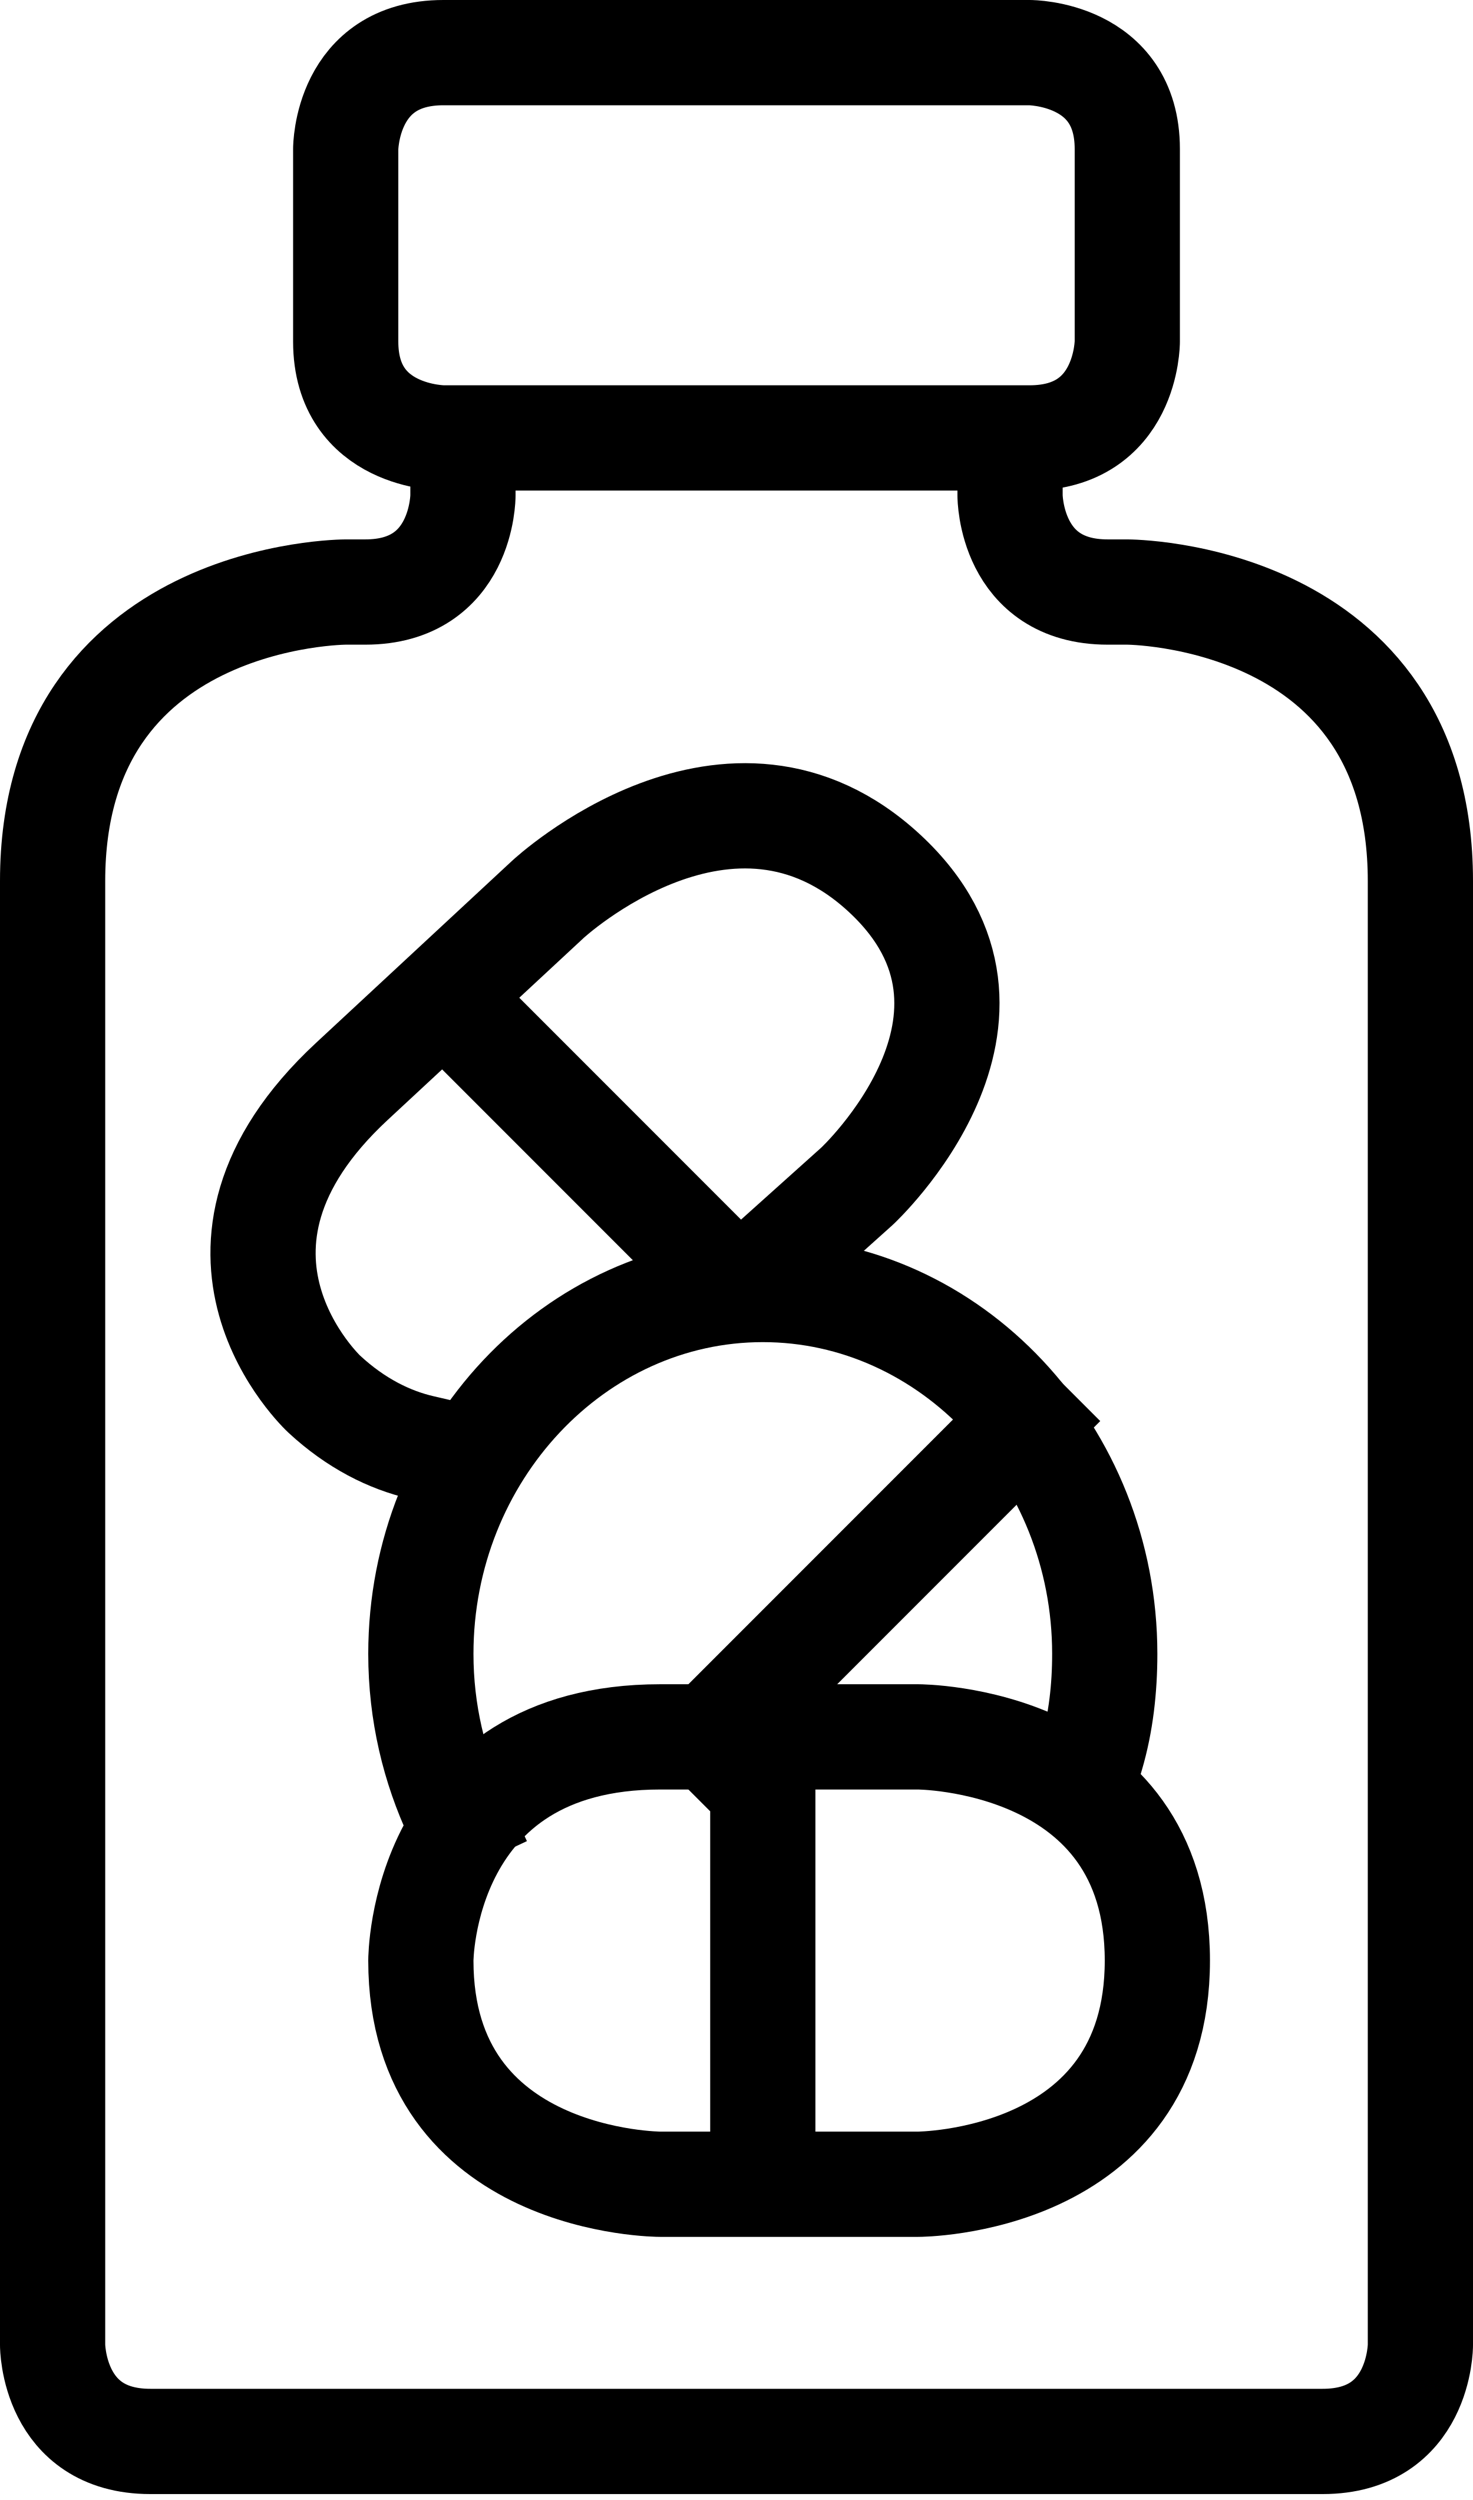
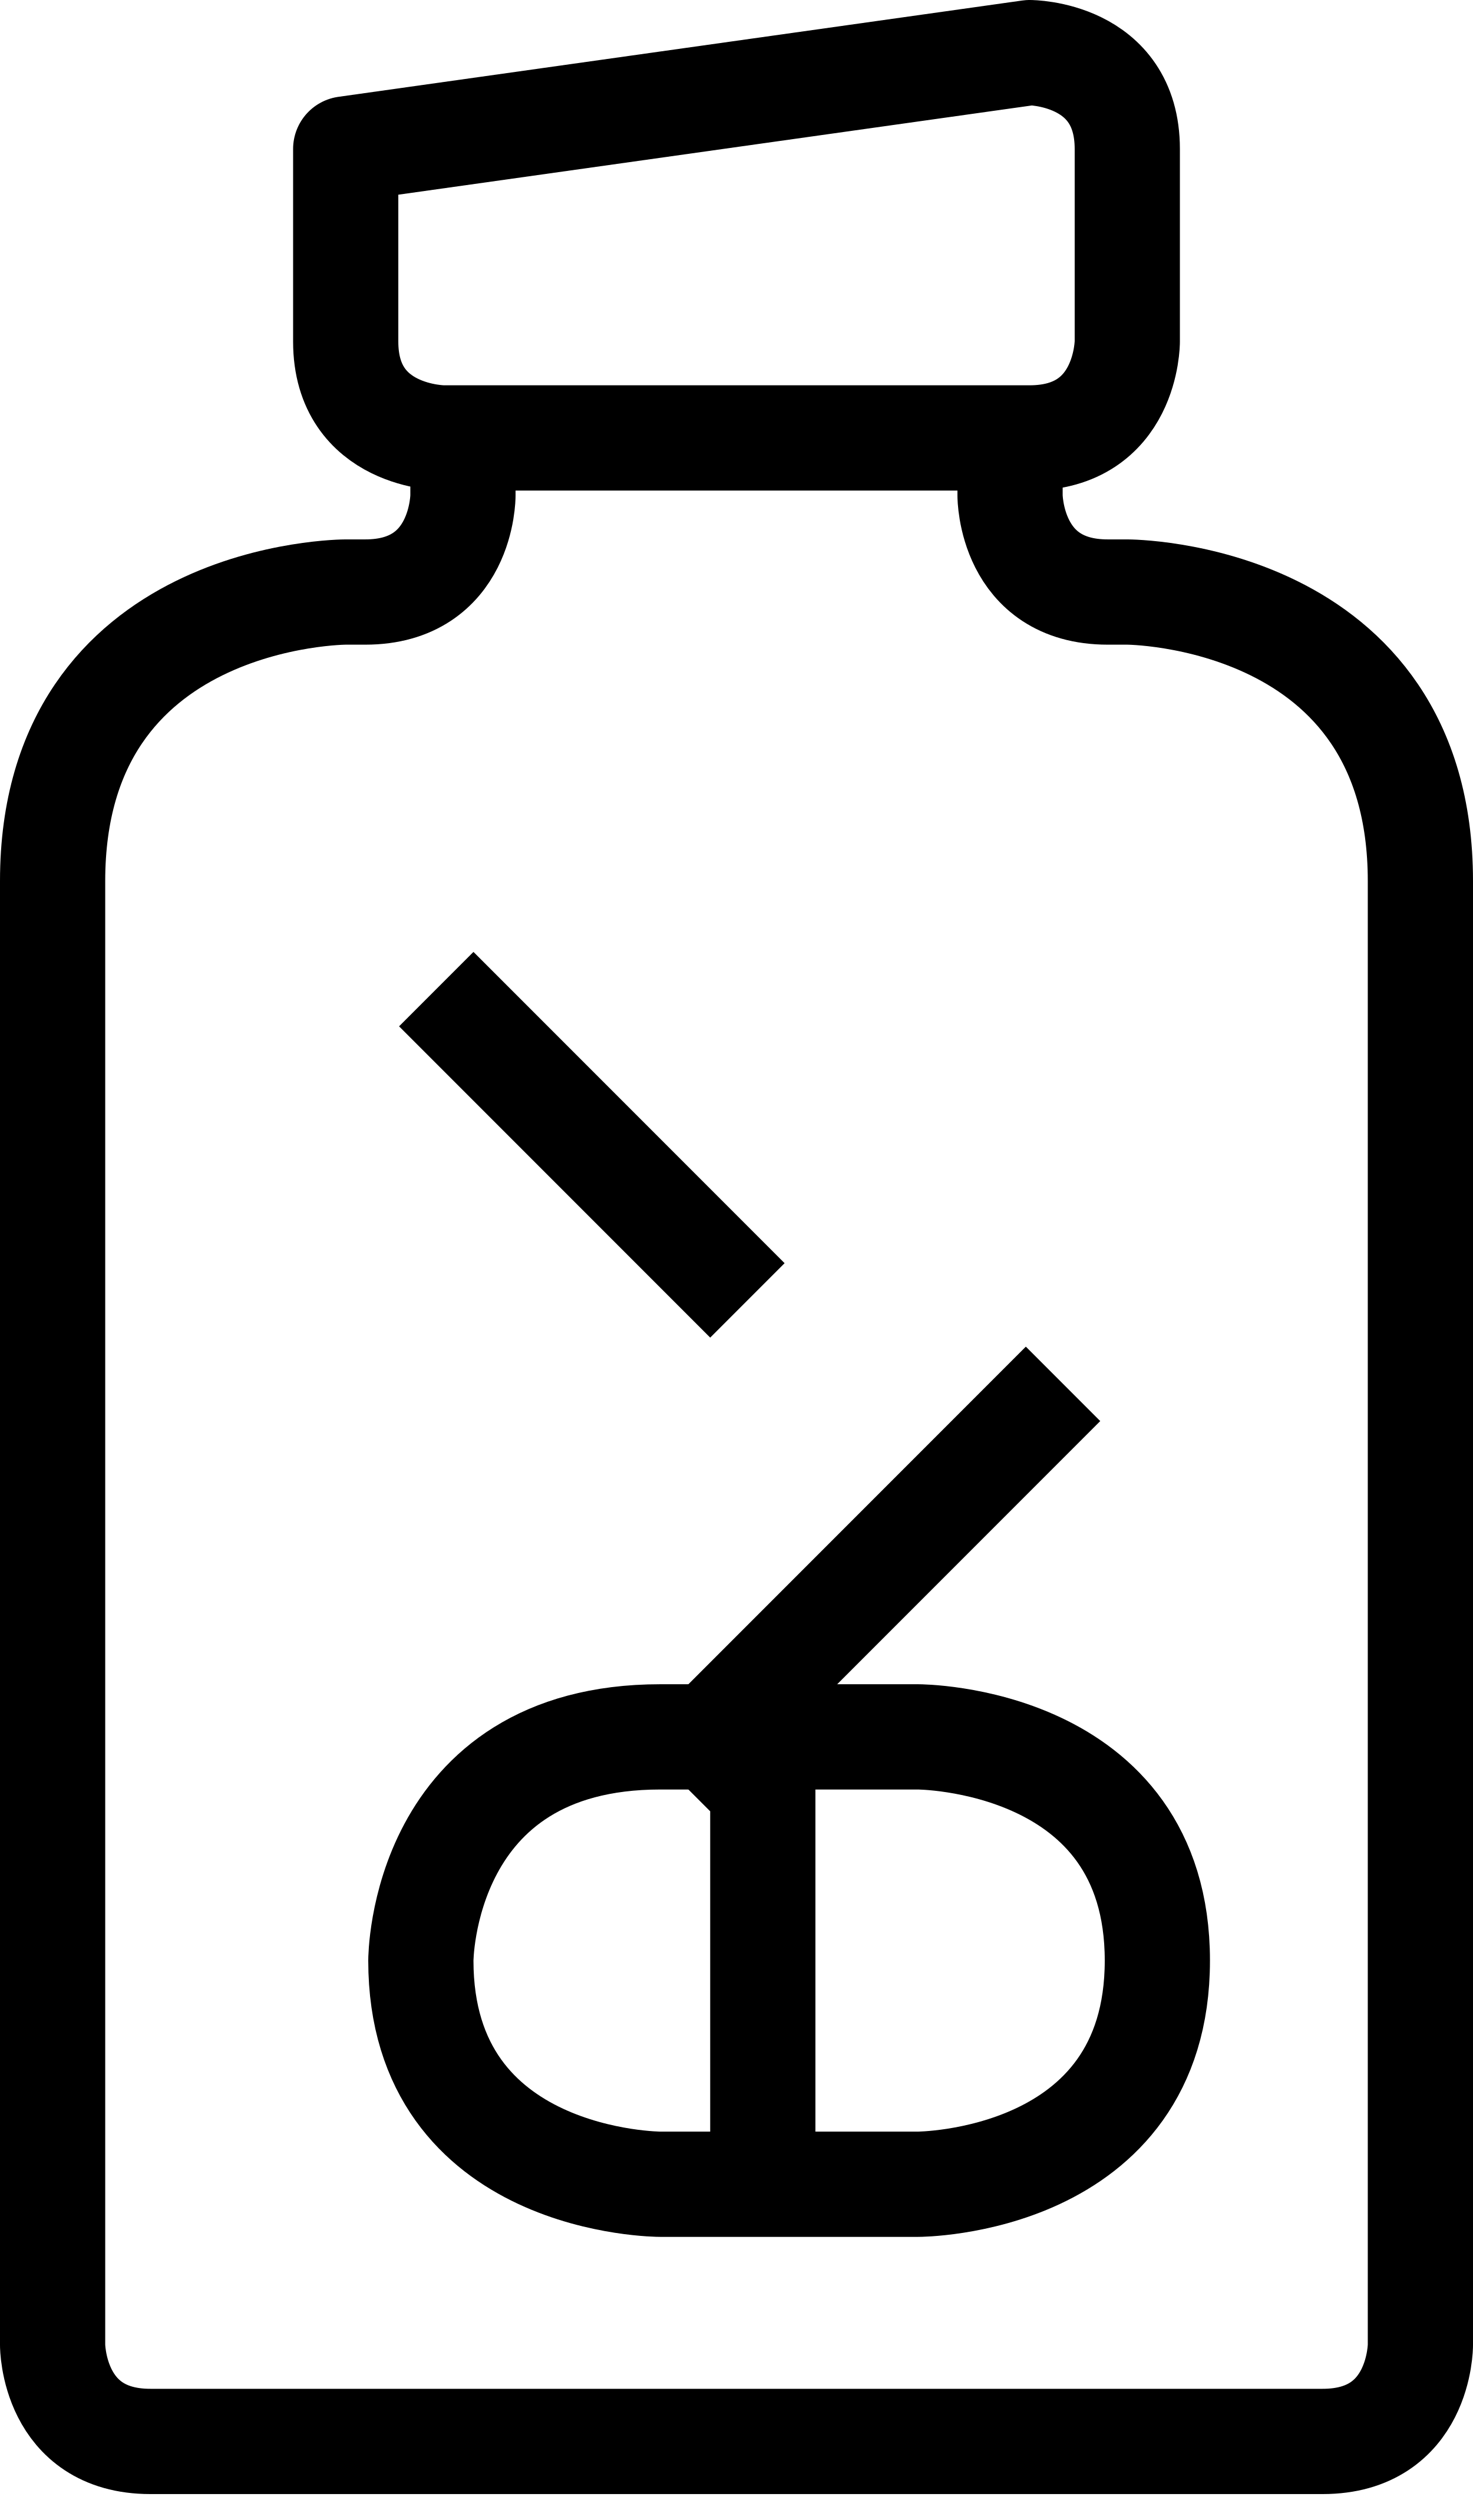
<svg xmlns="http://www.w3.org/2000/svg" width="56px" height="95px" viewBox="0 0 56 95" version="1.1">
  <title>noun_737134</title>
  <desc>Created with Sketch.</desc>
  <defs />
  <g id="Page-1" stroke="none" stroke-width="1" fill="none" fill-rule="evenodd">
    <g id="Artboard-3-Copy-19" transform="translate(-404, -684)" stroke-width="4" stroke="#000000">
      <g id="Group-2" transform="translate(292, 686)">
        <g id="noun_737134" transform="translate(114, 0)">
          <g id="Group" stroke-linecap="round" stroke-linejoin="round">
-             <path d="M40.857,10.981 C40.857,10.981 40.857,14.641 37.143,14.641 L14.857,14.641 C14.857,14.641 11.143,14.641 11.143,10.981 L11.143,3.66 C11.143,3.66 11.143,0 14.857,0 L37.143,0 C37.143,0 40.857,0 40.857,3.66 L40.857,10.981 Z" id="Shape" />
+             <path d="M40.857,10.981 C40.857,10.981 40.857,14.641 37.143,14.641 L14.857,14.641 C14.857,14.641 11.143,14.641 11.143,10.981 L11.143,3.66 L37.143,0 C37.143,0 40.857,0 40.857,3.66 L40.857,10.981 Z" id="Shape" />
            <path d="M36.4,15.373 L36.4,16.837 C36.4,16.837 36.4,20.497 40.114,20.497 L40.857,20.497 C40.857,20.497 52,20.497 52,31.478 L52,87.113 C52,87.113 52,90.773 48.286,90.773 L3.714,90.773 C0,90.773 0,87.113 0,87.113 L0,31.478 C0,20.497 11.143,20.497 11.143,20.497 L11.886,20.497 C15.6,20.497 15.6,16.837 15.6,16.837 L15.6,15.373" id="Shape" />
          </g>
          <path d="M37,52 L25,64" id="Shape" stroke-linecap="square" />
-           <path d="M15.372,67 C14.506,65.154 14,63.077 14,60.846 C14,53.231 19.85,47 27,47 C34.15,47 40,53.231 40,60.846 C40,62.154 39.856,63.462 39.494,64.692" id="Shape" stroke-linecap="square" />
-           <path d="M14.015,53 C12.81,52.72 11.529,52.091 10.324,50.973 C10.324,50.973 4.45,45.521 11.379,39.091 C14.542,36.155 18.834,32.171 18.834,32.171 C18.834,32.171 25.763,25.741 31.637,31.193 C37.511,36.645 30.583,43.075 30.583,43.075 L28.323,45.102" id="Shape" stroke-linecap="square" />
          <path d="M16,37 L25,46" id="Shape" stroke-linecap="square" />
          <path d="M14,72.5 C14,72.5 14,64 23.1,64 C27.3,64 32.9,64 32.9,64 C32.9,64 42,64 42,72.5 C42,81 32.9,81 32.9,81 L23.1,81 C23.1,81 14,81 14,72.5 Z" id="Shape" stroke-linecap="square" />
          <path d="M27,66 L27,79" id="Shape" stroke-linecap="square" />
        </g>
      </g>
    </g>
  </g>
</svg>